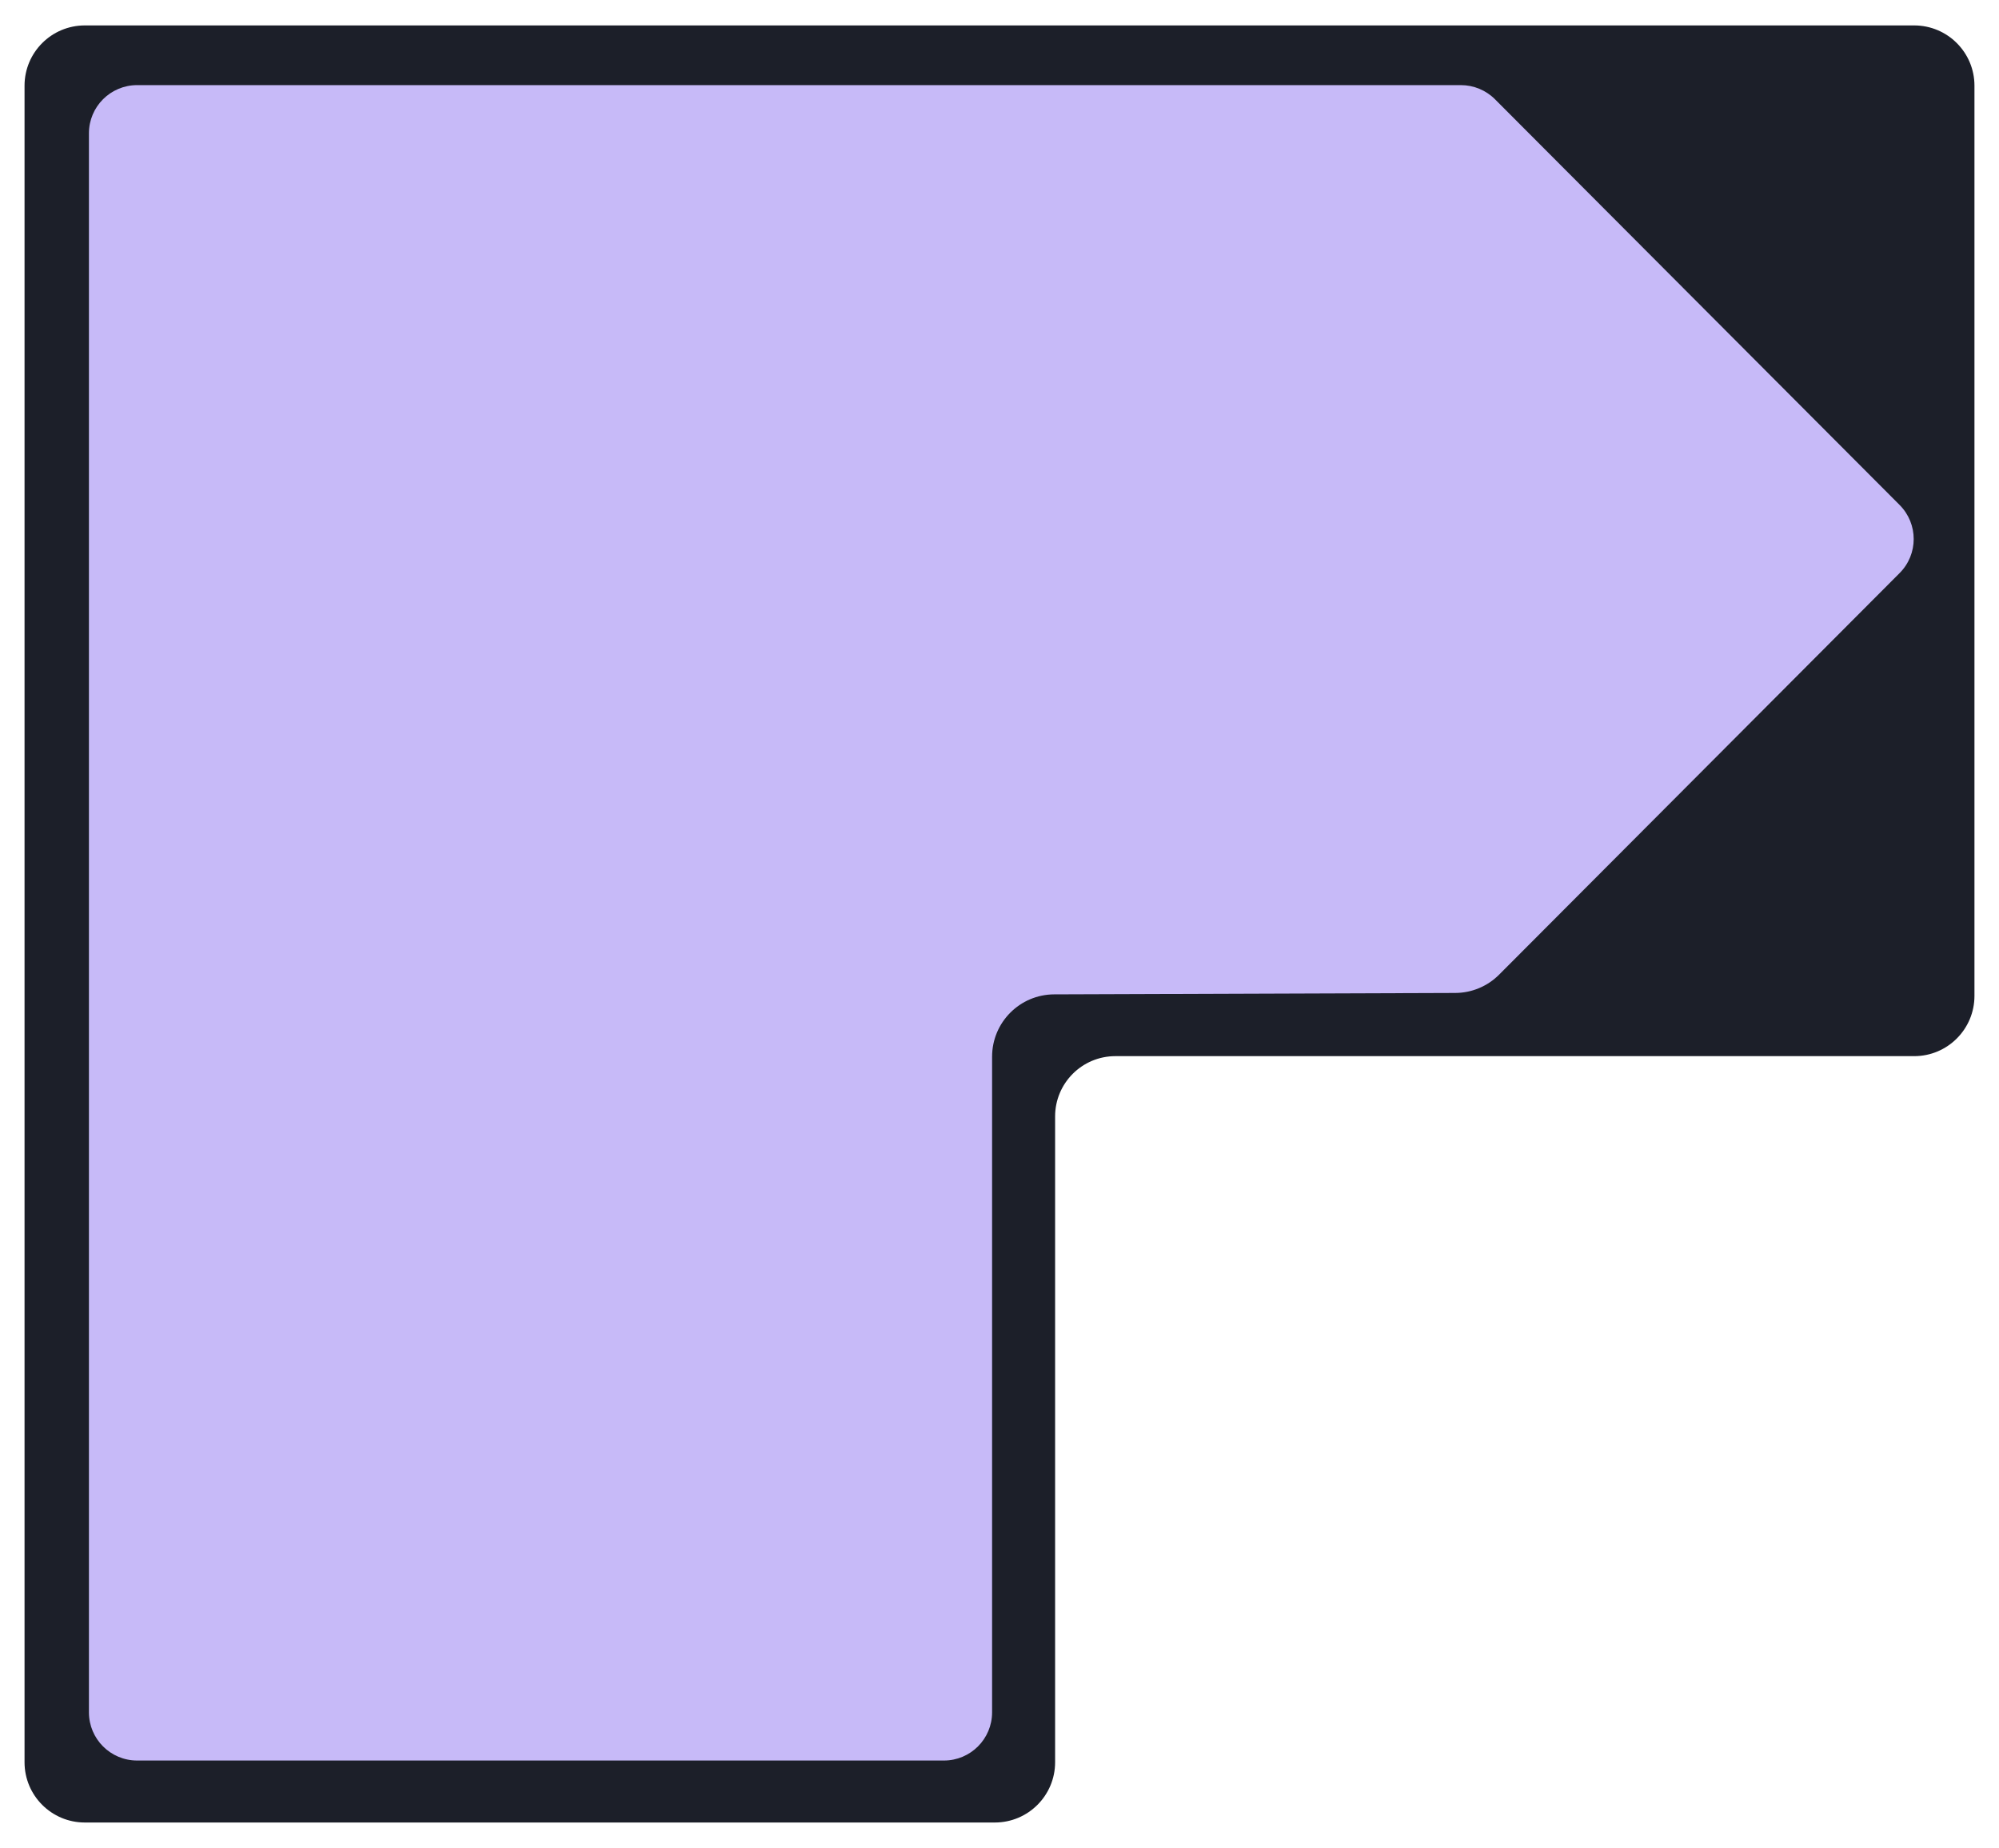
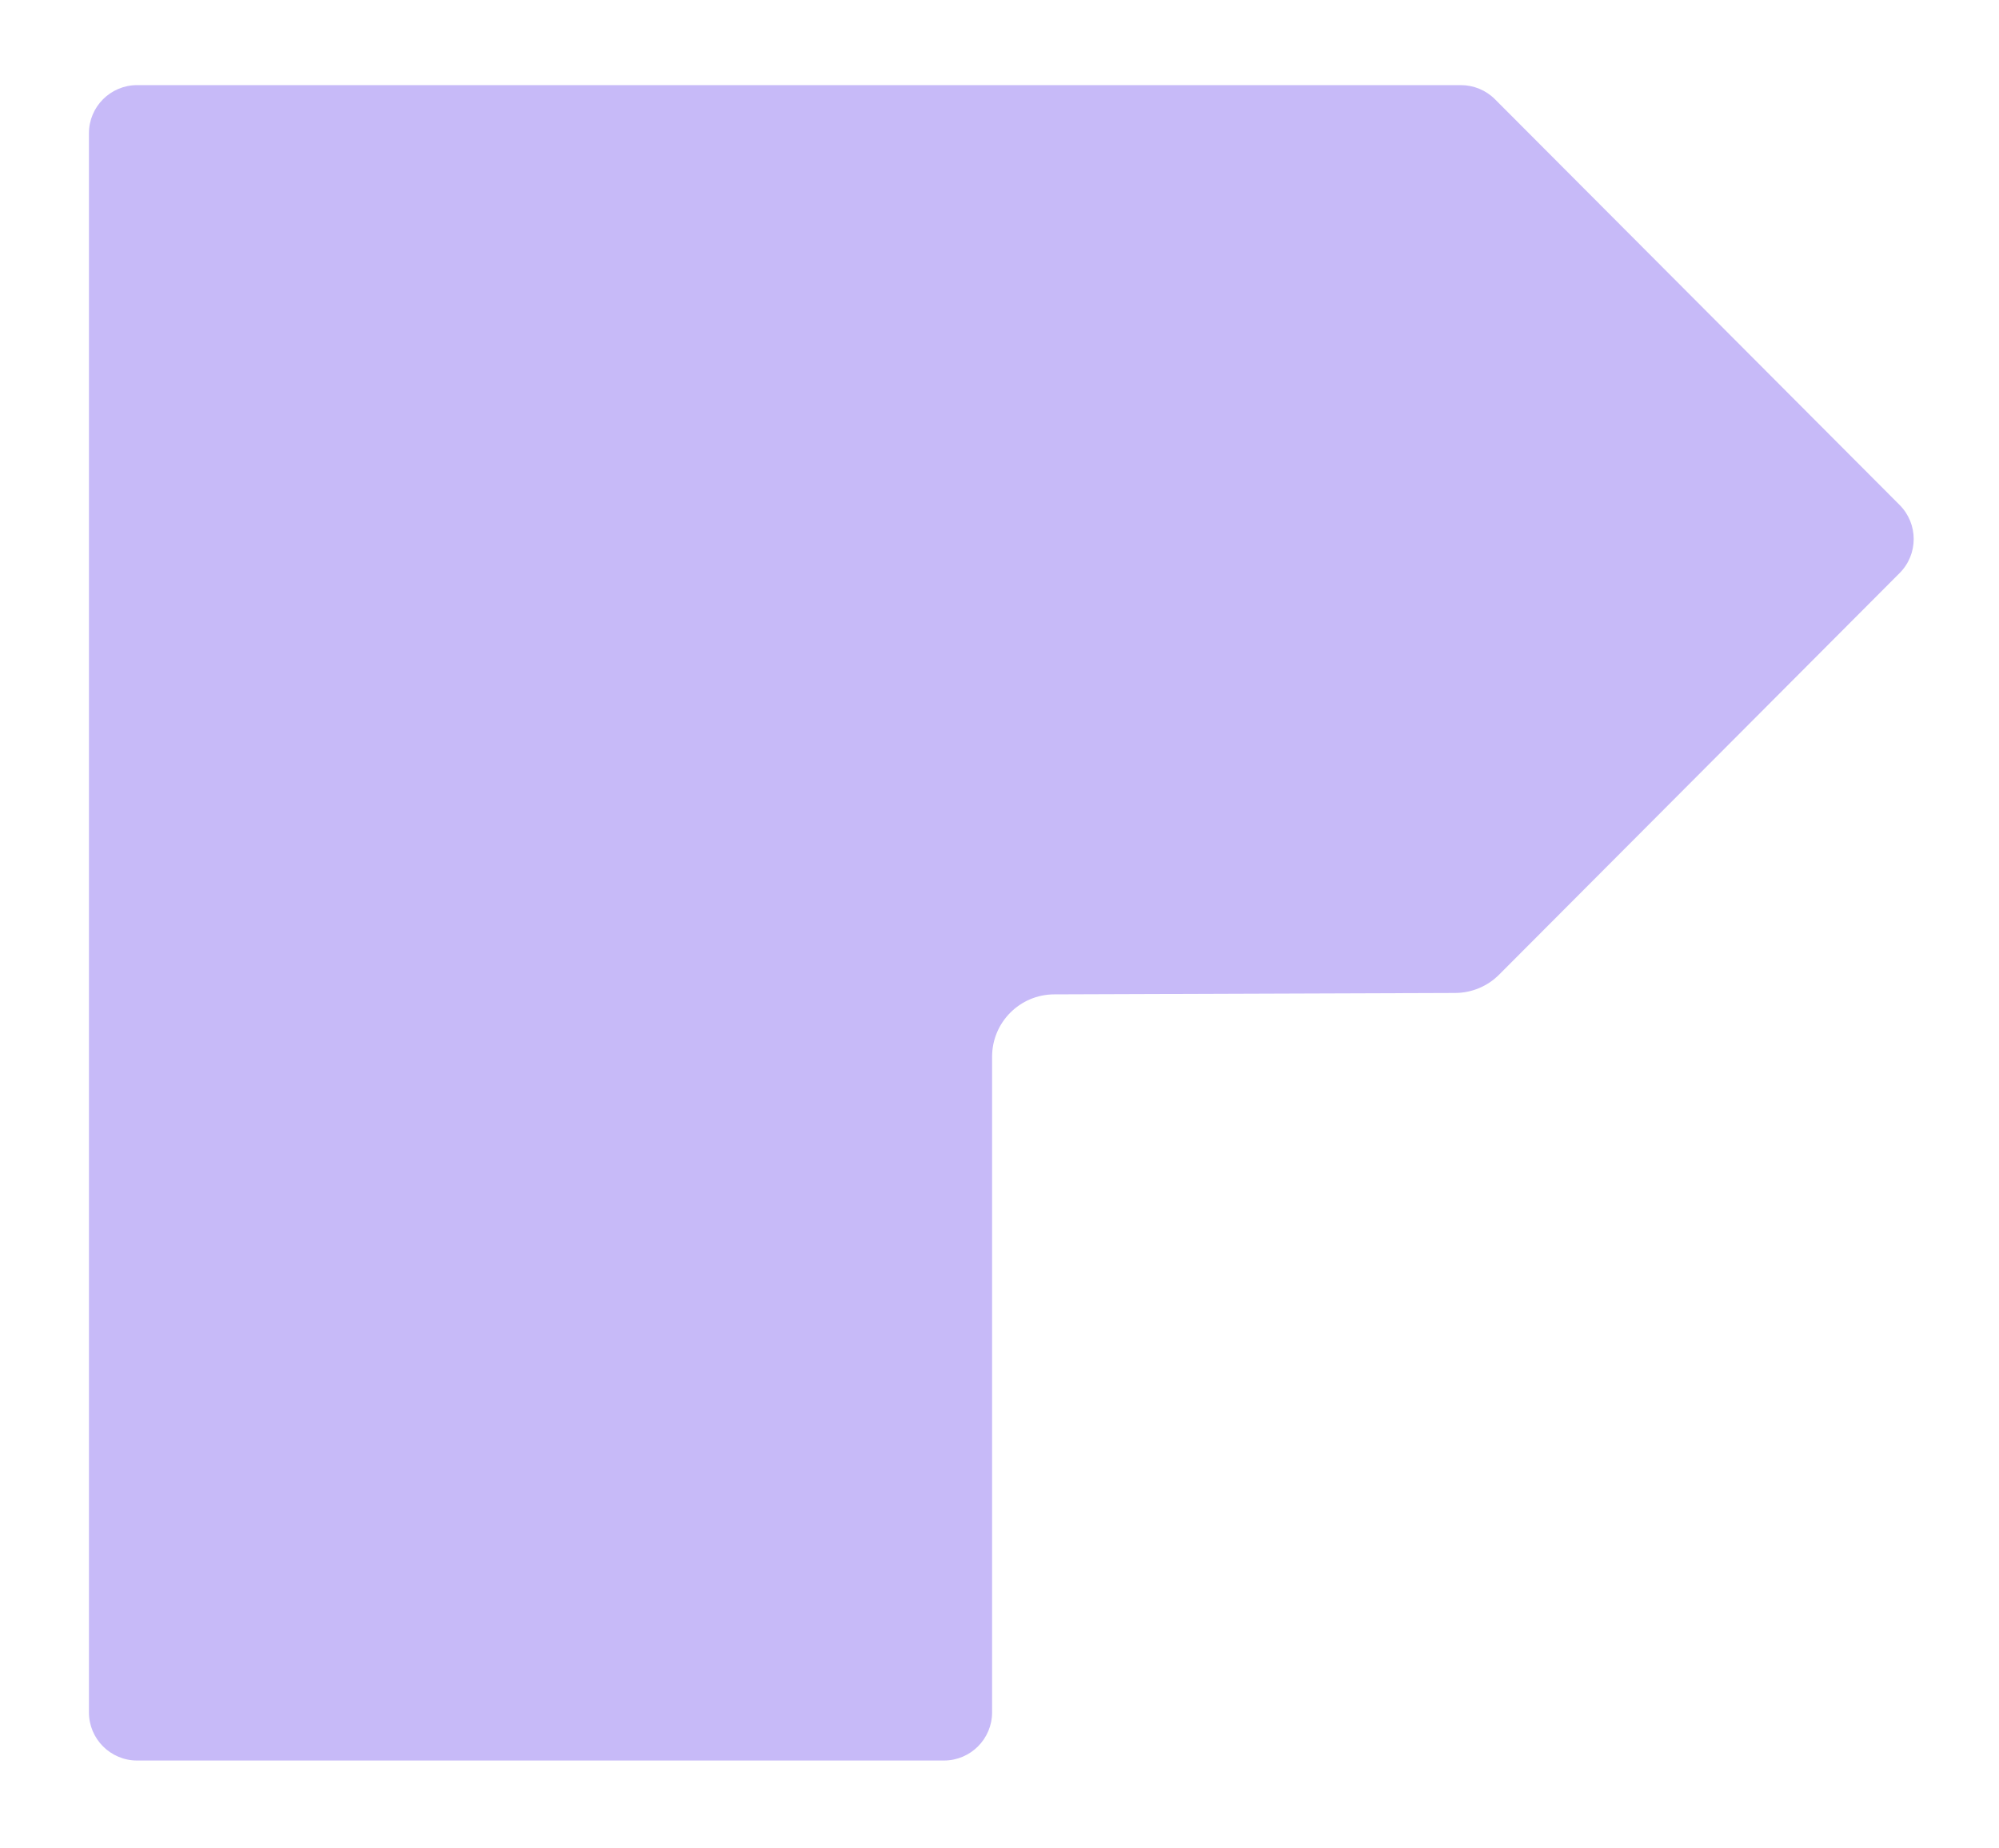
<svg xmlns="http://www.w3.org/2000/svg" id="Layer_1" data-name="Layer 1" viewBox="0 0 497.67 460.03">
  <defs>
    <style>
      .cls-1 {
        fill: #c7baf8;
      }

      .cls-2 {
        fill: #1c1f29;
      }
    </style>
  </defs>
-   <path class="cls-2" d="M476.56,6.33H21.11c-8.28,0-15,6.72-15,15v417.37c0,8.28,6.72,15,15,15h226.57c8.28,0,15-6.72,15-15v-160.78c0-8.28,6.72-15,15-15h198.88c8.28,0,15-6.72,15-15V21.33c0-8.28-6.72-15-15-15Z" />
  <path class="cls-1" d="M262.47,247.54l99.81-.35c4.11-.01,8.04-1.65,10.94-4.56l99.71-99.97c4.67-4.68,4.67-12.26,0-16.95l-100.73-100.99c-2.25-2.26-5.31-3.53-8.5-3.53H34.14c-6.63,0-12,5.37-12,12v393.08c0,6.63,5.37,12,12,12h200.85c6.63,0,12-5.37,12-12v-163.21c0-8.55,6.92-15.5,15.48-15.52Z" />
</svg>